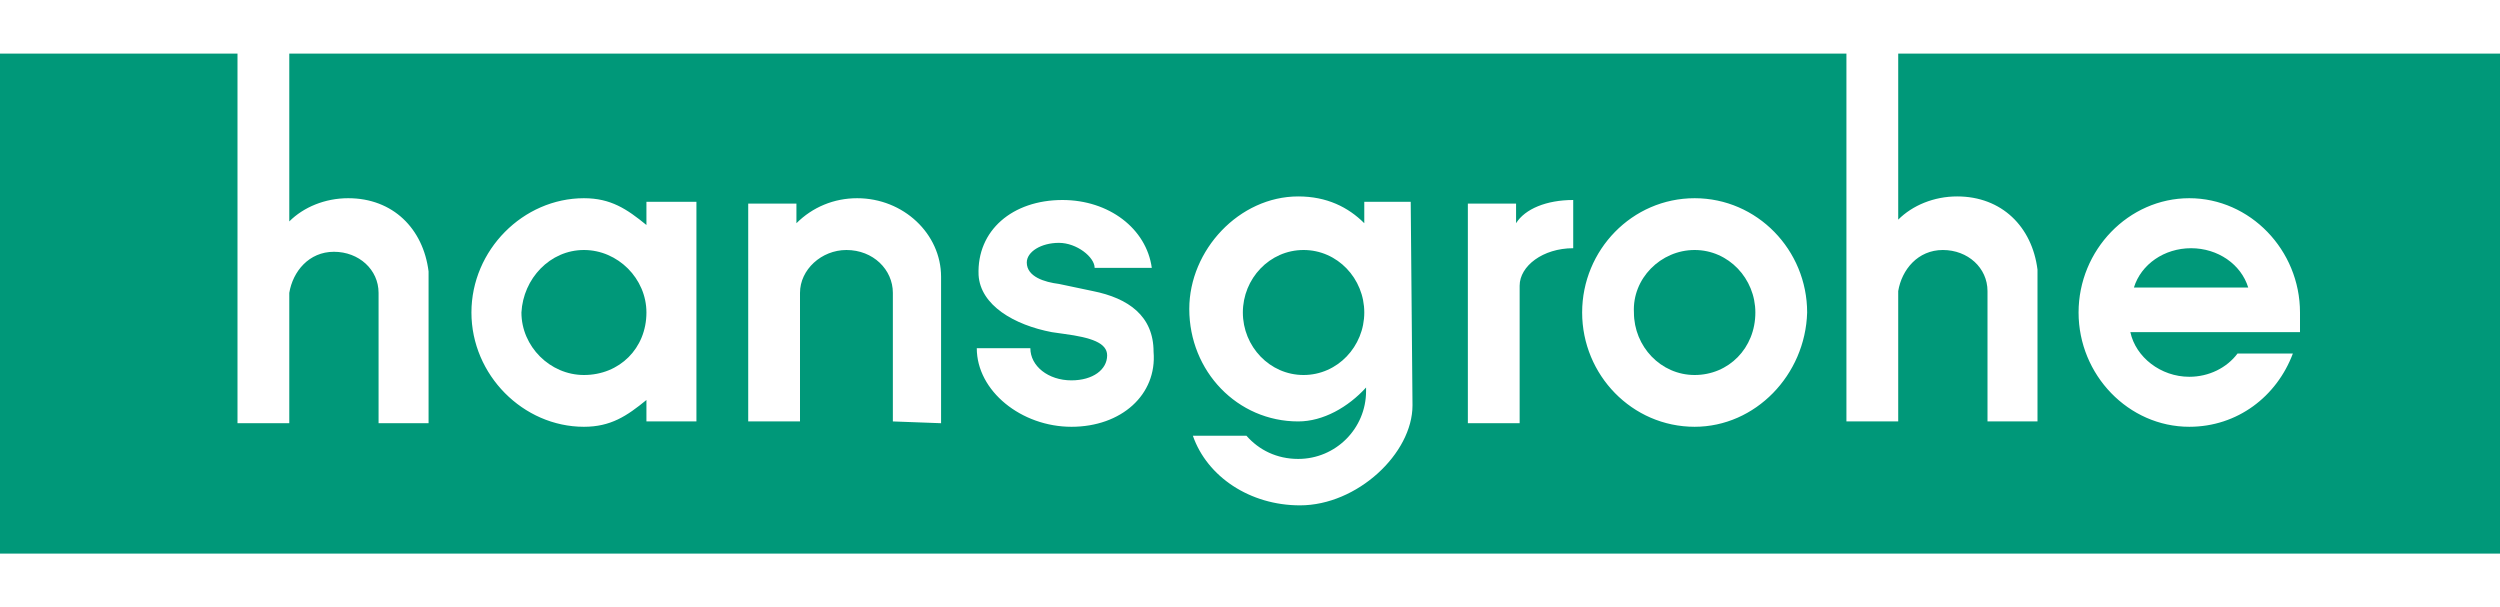
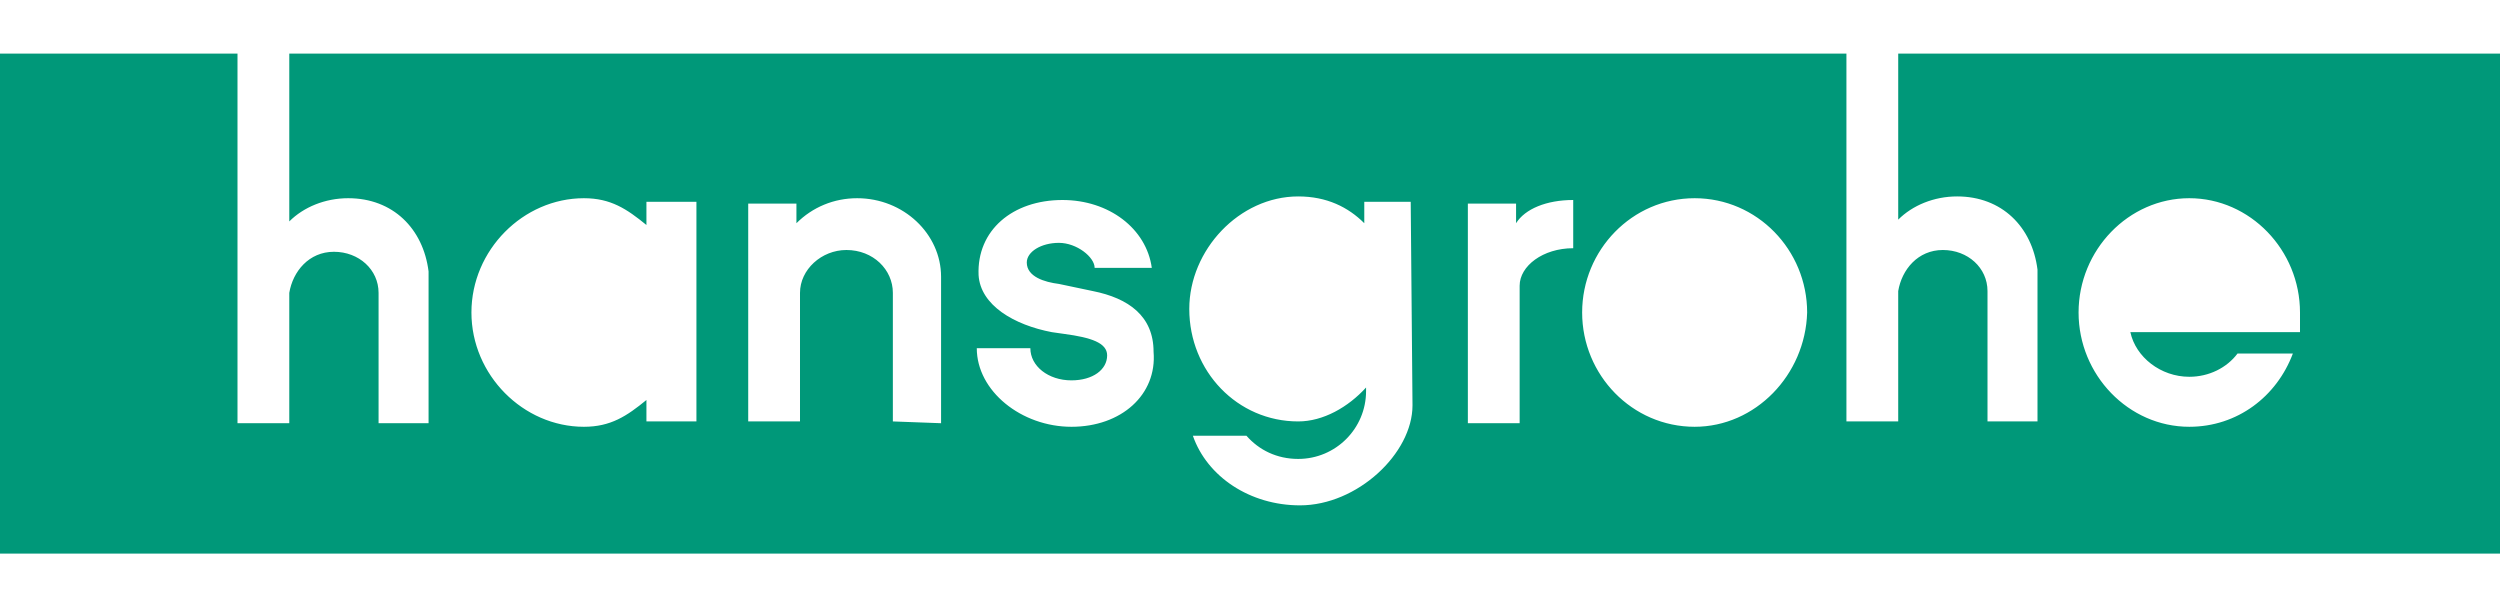
<svg xmlns="http://www.w3.org/2000/svg" version="1.1" id="Слой_1" x="0" y="0" viewBox="0 0 140 34" style="enable-background:new 0 0 140 34" xml:space="preserve">
  <style>.st0{fill-rule:evenodd;clip-rule:evenodd;fill:#009879}</style>
  <path class="st0" d="M106.3 3v9.3c.8-.8 2-1.3 3.3-1.3 2.5 0 4.2 1.7 4.5 4.1v8.5h-2.8v-7.3c0-1.3-1.1-2.3-2.5-2.3s-2.3 1.1-2.5 2.3v7.3h-2.9V3H16.2v9.4c.8-.8 2-1.3 3.3-1.3 2.5 0 4.2 1.7 4.5 4.1v8.5h-2.8v-7.3c0-1.3-1.1-2.3-2.5-2.3s-2.3 1.1-2.5 2.3v7.3h-2.9V3H0v28h140V3h-33.7zM36.2 23.6v-1.2c-1.1.9-2 1.5-3.5 1.5-3.4 0-6.3-2.9-6.3-6.4s2.9-6.4 6.3-6.4c1.5 0 2.4.6 3.5 1.5v-1.3H39v12.3h-2.8zm13.8 0v-7.2c0-1.3-1.1-2.4-2.6-2.4-1.4 0-2.6 1.1-2.6 2.4v7.2h-2.9V11.4h2.7v1.1c.9-.9 2.1-1.4 3.4-1.4 2.6 0 4.7 2 4.7 4.4v8.2l-2.7-.1zm10 .3c-2.8 0-5.3-2-5.3-4.4h3c0 1 1 1.8 2.3 1.8 1.2 0 2-.6 2-1.4 0-.7-.9-1-2.4-1.2l-.7-.1c-2.1-.4-4-1.5-4.1-3.2-.1-2.5 1.9-4.2 4.7-4.2 2.6 0 4.7 1.6 5 3.8h-3.2c0-.6-1-1.4-2-1.4s-1.8.5-1.8 1.1c0 .8 1 1.1 1.8 1.2l1.9.4c2 .4 3.4 1.4 3.4 3.4.2 2.4-1.8 4.2-4.6 4.2zm19.1-1.2c0 2.7-3.1 5.6-6.3 5.6-2.8 0-5.2-1.6-6-3.9h3c.7.8 1.7 1.3 2.9 1.3 2.1 0 3.8-1.7 3.8-3.8v-.2c-1 1.1-2.4 1.9-3.8 1.9-3.4 0-6.1-2.8-6.1-6.3 0-3.3 2.8-6.3 6.1-6.3 1.6 0 2.8.6 3.7 1.5v-1.2H79l.1 11.4zm6-6.7v7.7h-2.9V11.4h2.7v1.1c.5-.8 1.7-1.3 3.2-1.3v2.7c-1.7 0-3 1-3 2.1zm9.8 7.9c-3.5 0-6.3-2.9-6.3-6.4s2.8-6.4 6.3-6.4 6.3 2.9 6.3 6.4c-.1 3.5-2.9 6.4-6.3 6.4zm33.9-5.3h-9.5c.3 1.4 1.7 2.5 3.3 2.5 1.1 0 2.1-.5 2.7-1.3h3.1c-.9 2.4-3.1 4.1-5.8 4.1-3.4 0-6.2-2.9-6.2-6.4s2.8-6.4 6.2-6.4 6.2 2.9 6.2 6.4v1.1z" />
-   <path class="st0" d="M73 14c1.9 0 3.4 1.6 3.4 3.5S74.9 21 73 21s-3.4-1.6-3.4-3.5S71.1 14 73 14zM32.7 14c1.9 0 3.5 1.6 3.5 3.5 0 2-1.5 3.5-3.5 3.5-1.9 0-3.5-1.6-3.5-3.5.1-1.9 1.6-3.5 3.5-3.5zM94.9 14c1.9 0 3.4 1.6 3.4 3.5 0 2-1.5 3.5-3.4 3.5s-3.4-1.6-3.4-3.5c-.1-1.9 1.5-3.5 3.4-3.5zM122.7 13.9c-1.5 0-2.8.9-3.2 2.2h6.4c-.4-1.3-1.7-2.2-3.2-2.2z" />
</svg>